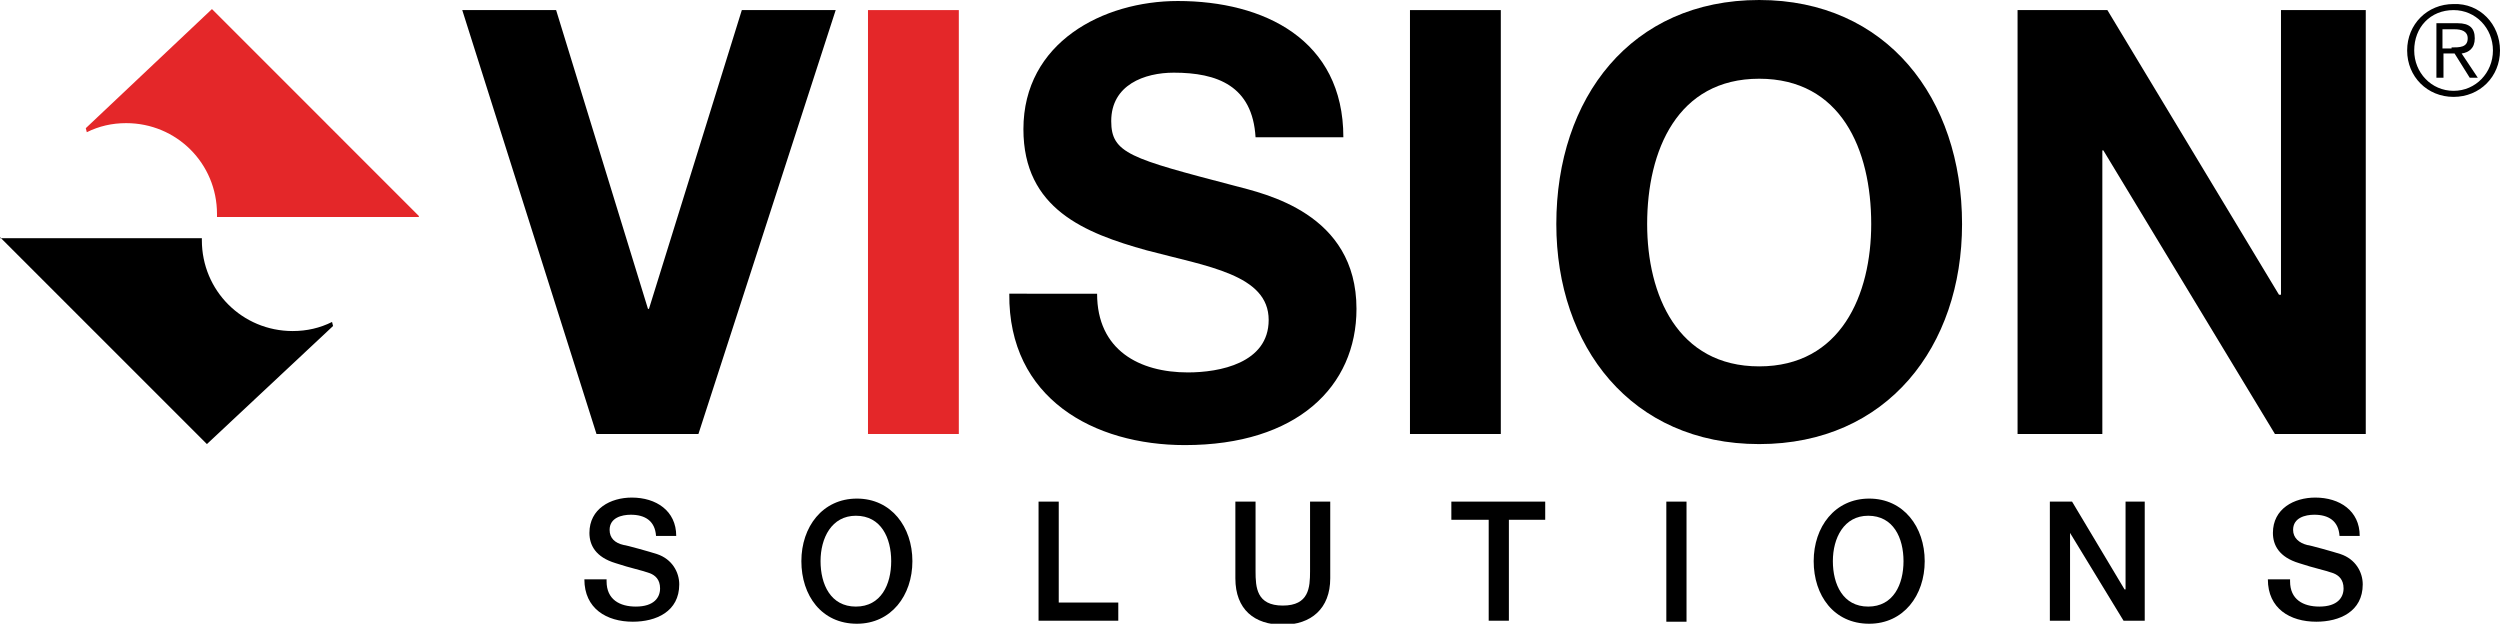
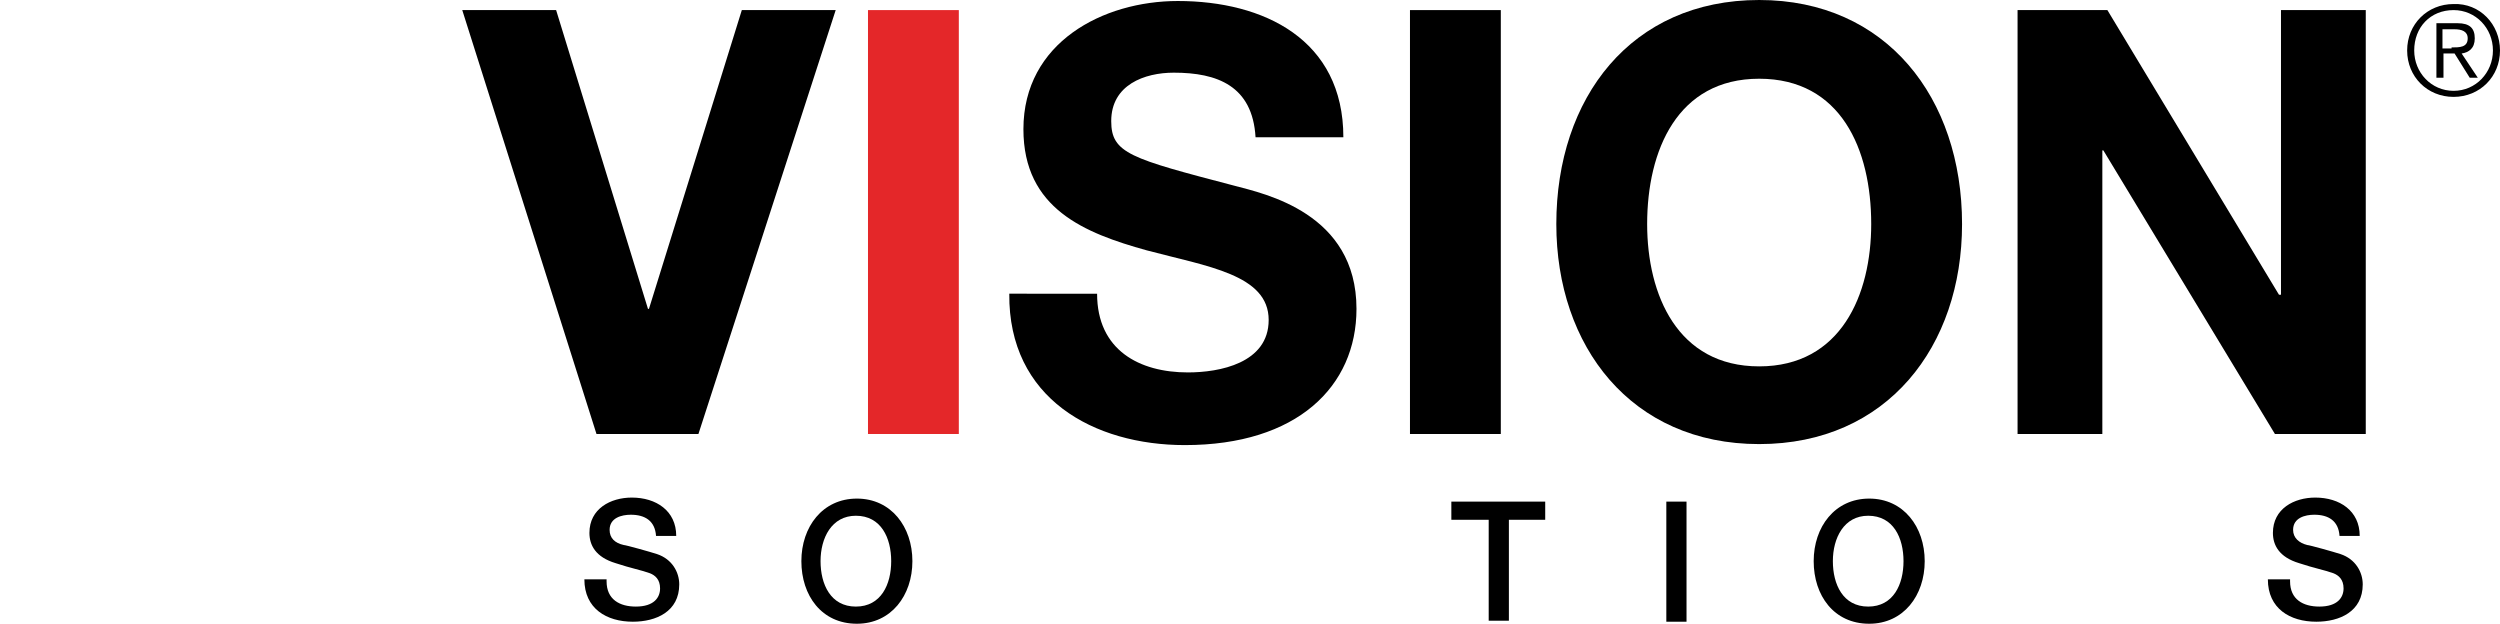
<svg xmlns="http://www.w3.org/2000/svg" version="1.1" id="Capa_1" x="0px" y="0px" viewBox="0 0 247.7 61.8" enable-background="new 0 0 247.7 61.8" xml:space="preserve">
  <g>
    <polygon points="69.2,43 59.1,43 45.8,1 55.1,1 64.2,30.6 64.3,30.6 73.5,1 82.8,1  " />
    <rect x="86" y="1" fill="#E42729" width="9" height="42" />
    <path d="M108.7,29.1c0,5.6,4.2,7.8,9,7.8c3.1,0,8-0.9,8-5.2c0-4.5-6.1-5.3-12.1-6.9c-6.1-1.7-12.2-4.1-12.2-12   c0-8.6,7.9-12.7,15.3-12.7c8.5,0,16.4,3.8,16.4,13.5h-8.7c-0.3-5.1-3.8-6.4-8.1-6.4c-2.9,0-6.2,1.2-6.2,4.8c0,3.2,1.9,3.7,12.2,6.4   c3,0.8,12.1,2.7,12.1,12.2c0,7.7-5.9,13.5-17,13.5c-9,0-17.5-4.6-17.4-15H108.7" />
    <rect x="139.7" y="1" width="9" height="42" />
    <path d="M174.3,0c12.6,0,20.1,9.7,20.1,22.2c0,12.1-7.4,21.8-20.1,21.8s-20.1-9.7-20.1-21.8C154.2,9.7,161.6,0,174.3,0 M174.3,36.3   c8.1,0,11.1-7.1,11.1-14.1c0-7.4-3-14.4-11.1-14.4c-8.1,0-11.1,7.1-11.1,14.4C163.2,29.2,166.2,36.3,174.3,36.3" />
    <polygon points="199.9,1 208.8,1 225.8,29.2 226,29.2 226,1 234.4,1 234.4,43 225.4,43 208.4,14.9 208.3,14.9 208.3,43 199.9,43     " />
    <path d="M60.1,57.6c0,1.8,1.3,2.5,2.9,2.5c1.8,0,2.4-0.9,2.4-1.8c0-0.9-0.5-1.3-1-1.5c-0.8-0.3-1.9-0.5-3.4-1c-2-0.6-2.6-1.8-2.6-3   c0-2.4,2.1-3.5,4.2-3.5c2.4,0,4.4,1.3,4.4,3.8h-2c-0.1-1.5-1.1-2.1-2.5-2.1c-0.9,0-2.1,0.3-2.1,1.5c0,0.8,0.5,1.3,1.4,1.5   c0.2,0,2.7,0.7,3.3,0.9c1.5,0.5,2.2,1.8,2.2,3c0,2.7-2.3,3.7-4.6,3.7c-2.6,0-4.8-1.3-4.8-4.2H60.1" />
    <path d="M90.4,55.6c0,3.4-2.1,6.2-5.5,6.2c-3.5,0-5.5-2.8-5.5-6.2s2.1-6.2,5.5-6.2C88.3,49.4,90.4,52.2,90.4,55.6 M81.3,55.6   c0,2.3,1,4.5,3.5,4.5c2.5,0,3.5-2.2,3.5-4.5c0-2.3-1-4.5-3.5-4.5C82.4,51.1,81.3,53.3,81.3,55.6" />
-     <polygon points="102.9,49.7 104.9,49.7 104.9,59.7 110.8,59.7 110.8,61.5 102.9,61.5  " />
-     <path d="M122.4,49.7h2v6.9c0,1.6,0.1,3.4,2.7,3.4c2.6,0,2.7-1.8,2.7-3.4v-6.9h2v7.6c0,3-1.9,4.6-4.7,4.6c-2.8,0-4.7-1.5-4.7-4.6   V49.7" />
    <polygon points="143.8,49.7 153.1,49.7 153.1,51.5 149.5,51.5 149.5,61.5 147.5,61.5 147.5,51.5 143.8,51.5  " />
    <rect x="165.1" y="49.7" width="2" height="11.9" />
    <path d="M190.7,55.6c0,3.4-2.1,6.2-5.5,6.2c-3.5,0-5.5-2.8-5.5-6.2s2.1-6.2,5.5-6.2C188.6,49.4,190.7,52.2,190.7,55.6 M181.6,55.6   c0,2.3,1,4.5,3.5,4.5c2.5,0,3.5-2.2,3.5-4.5c0-2.3-1-4.5-3.5-4.5C182.7,51.1,181.6,53.3,181.6,55.6" />
-     <polygon points="203.1,49.7 205.3,49.7 210.5,58.4 210.6,58.4 210.6,49.7 212.5,49.7 212.5,61.5 210.4,61.5 205.1,52.8 205.1,52.8    205.1,61.5 203.1,61.5  " />
    <path d="M226.9,57.6c0,1.8,1.3,2.5,2.9,2.5c1.8,0,2.4-0.9,2.4-1.8c0-0.9-0.5-1.3-1-1.5c-0.8-0.3-1.9-0.5-3.4-1   c-2-0.6-2.6-1.8-2.6-3c0-2.4,2.1-3.5,4.2-3.5c2.4,0,4.4,1.3,4.4,3.8h-2c-0.1-1.5-1.1-2.1-2.5-2.1c-0.9,0-2.1,0.3-2.1,1.5   c0,0.8,0.6,1.3,1.4,1.5c0.2,0,2.7,0.7,3.3,0.9c1.5,0.5,2.2,1.8,2.2,3c0,2.7-2.3,3.7-4.6,3.7c-2.6,0-4.8-1.3-4.8-4.2H226.9" />
    <path d="M247.7,5c0,2.6-2,4.6-4.6,4.6c-2.6,0-4.6-2-4.6-4.6c0-2.6,2-4.6,4.6-4.6C245.7,0.3,247.7,2.4,247.7,5 M239.2,5   c0,2.2,1.7,4,3.9,4c2.2,0,3.9-1.8,3.9-4c0-2.2-1.7-4-3.9-4C240.8,1,239.2,2.7,239.2,5 M242.1,7.7h-0.7V2.3h2.1   c1.2,0,1.7,0.5,1.7,1.5c0,1-0.6,1.4-1.3,1.5l1.6,2.4h-0.8l-1.5-2.4h-1.1V7.7z M242.9,4.7c0.8,0,1.6,0,1.6-0.9   c0-0.7-0.6-0.9-1.3-0.9h-1.2v1.9H242.9z" />
-     <path fill="#E42729" d="M41.5,21.4L21,0.9L8.5,12.7l0.1,0.4c1.2-0.6,2.5-0.9,3.9-0.9c5,0,9,4,9,9c0,0.1,0,0.2,0,0.3H41.5" />
-     <path d="M0,23.5L20.5,44L33,32.3l-0.1-0.4c-1.2,0.6-2.5,0.9-3.9,0.9c-5,0-9-4-9-9c0-0.1,0-0.2,0-0.2H0" />
  </g>
  <g>
</g>
  <g>
</g>
  <g>
</g>
  <g>
</g>
  <g>
</g>
  <g>
</g>
</svg>